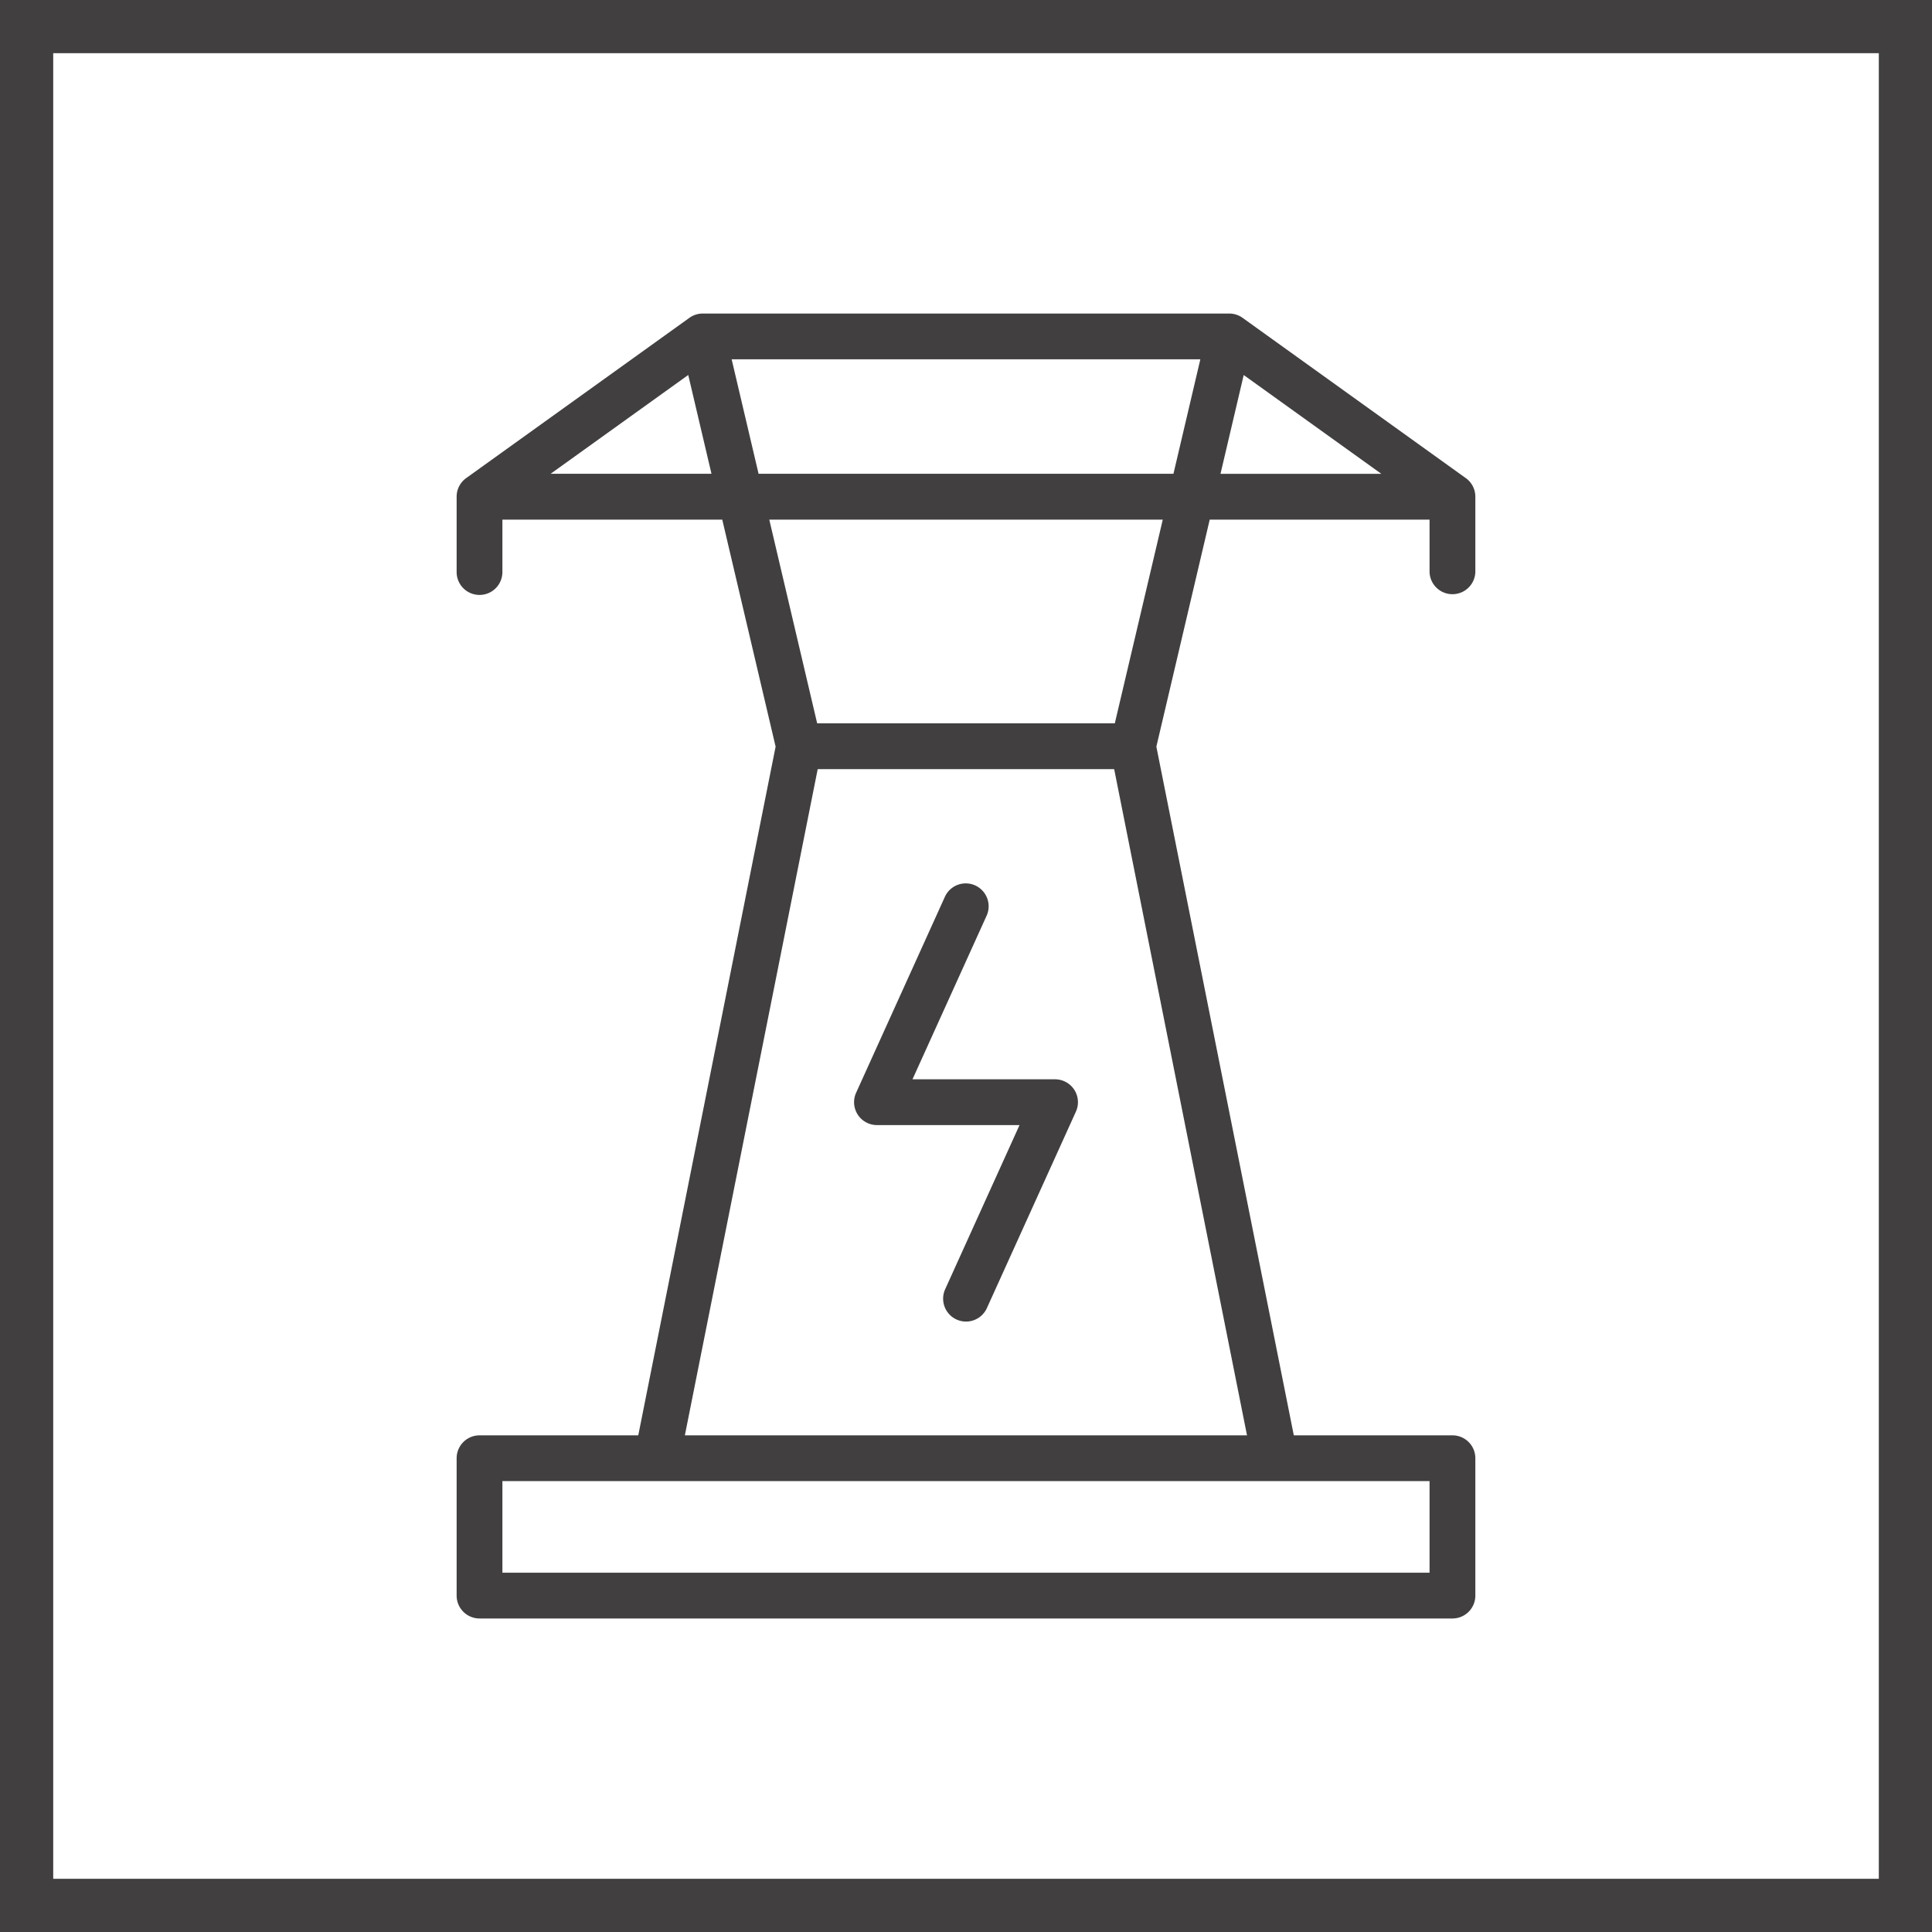
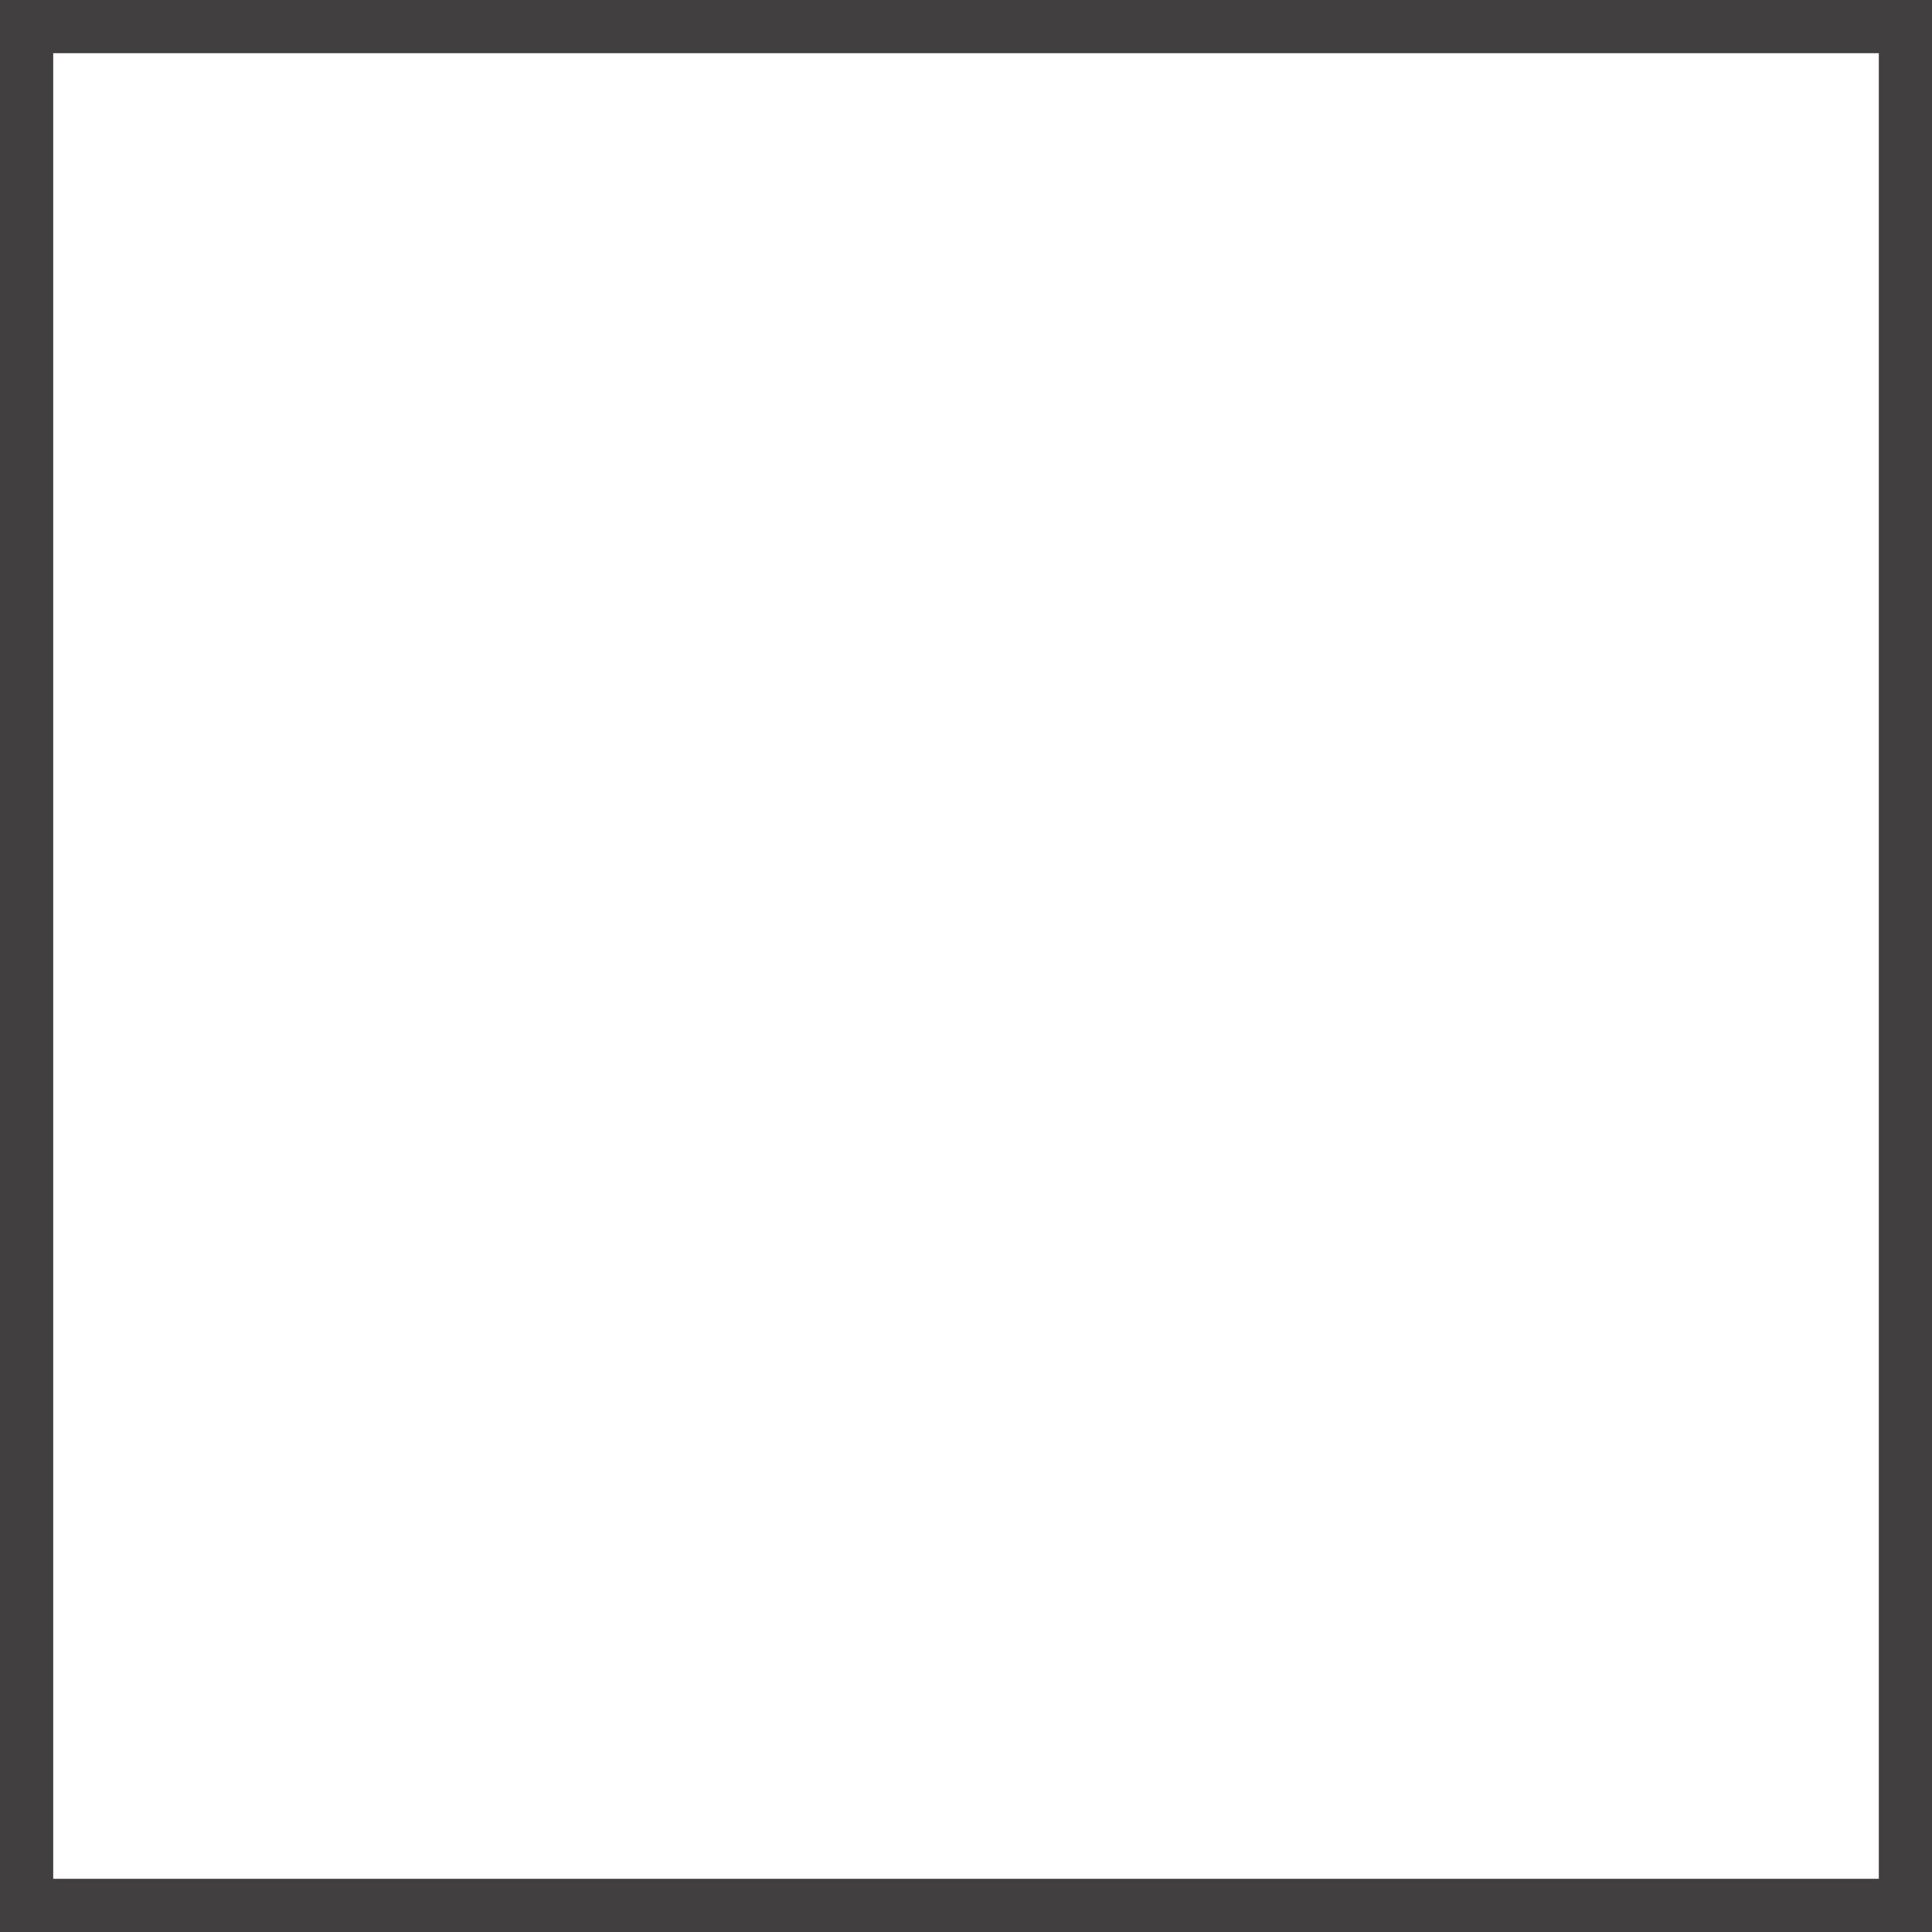
<svg xmlns="http://www.w3.org/2000/svg" id="Group_39" data-name="Group 39" width="77.084" height="77.084" viewBox="0 0 77.084 77.084">
  <defs>
    <clipPath id="clip-path">
-       <rect id="Rectangle_34" data-name="Rectangle 34" width="77.084" height="77.084" fill="#413f3f" />
-     </clipPath>
+       </clipPath>
  </defs>
  <path id="Path_30" data-name="Path 30" d="M2.123,2.122H74.962V74.961H2.123ZM0,77.084H77.084V0H0Z" transform="translate(0 0)" fill="#413f3f" />
  <g id="Group_38" data-name="Group 38" transform="translate(0 0)">
    <g id="Group_37" data-name="Group 37" clip-path="url(#clip-path)">
      <path id="Path_31" data-name="Path 31" d="M59.917,20.06l-8.905-6.394a.918.918,0,0,0-.533-.172H29.471a.913.913,0,0,0-.532.172L20.033,20.06a.912.912,0,0,0-.38.741v3.007a.913.913,0,1,0,1.826,0V21.716h8.772l2.129,9.058L26.9,58.252H20.567a.914.914,0,0,0-.914.913v5.481a.914.914,0,0,0,.914.913H59.385a.913.913,0,0,0,.913-.913V59.165a.913.913,0,0,0-.913-.913h-6.33L47.571,30.774,49.7,21.716h8.771v2.092a.914.914,0,0,0,1.827,0V20.8a.913.913,0,0,0-.381-.741m-11.664-.172H31.7l-1.074-4.567h18.7Zm-24.85,0,5.491-3.942.927,3.942ZM58.471,63.732H21.479V60.078H58.471Zm-29.712-5.48,5.3-26.58H45.888l5.3,26.58ZM45.913,29.845H34.038l-1.911-8.129h15.7Zm4.217-9.956.926-3.942,5.491,3.942Z" transform="translate(-1.434 -0.984)" fill="#413f3f" />
-       <path id="Path_32" data-name="Path 32" d="M44.776,45.835H39.089l2.967-6.549a.914.914,0,0,0-1.664-.755l-3.552,7.84a.913.913,0,0,0,.832,1.29H43.36l-2.967,6.549a.913.913,0,1,0,1.664.754l3.552-7.839a.913.913,0,0,0-.832-1.29" transform="translate(-2.682 -2.772)" fill="#413f3f" />
+       <path id="Path_32" data-name="Path 32" d="M44.776,45.835H39.089l2.967-6.549a.914.914,0,0,0-1.664-.755l-3.552,7.84a.913.913,0,0,0,.832,1.29H43.36l-2.967,6.549a.913.913,0,1,0,1.664.754l3.552-7.839" transform="translate(-2.682 -2.772)" fill="#413f3f" />
    </g>
  </g>
</svg>